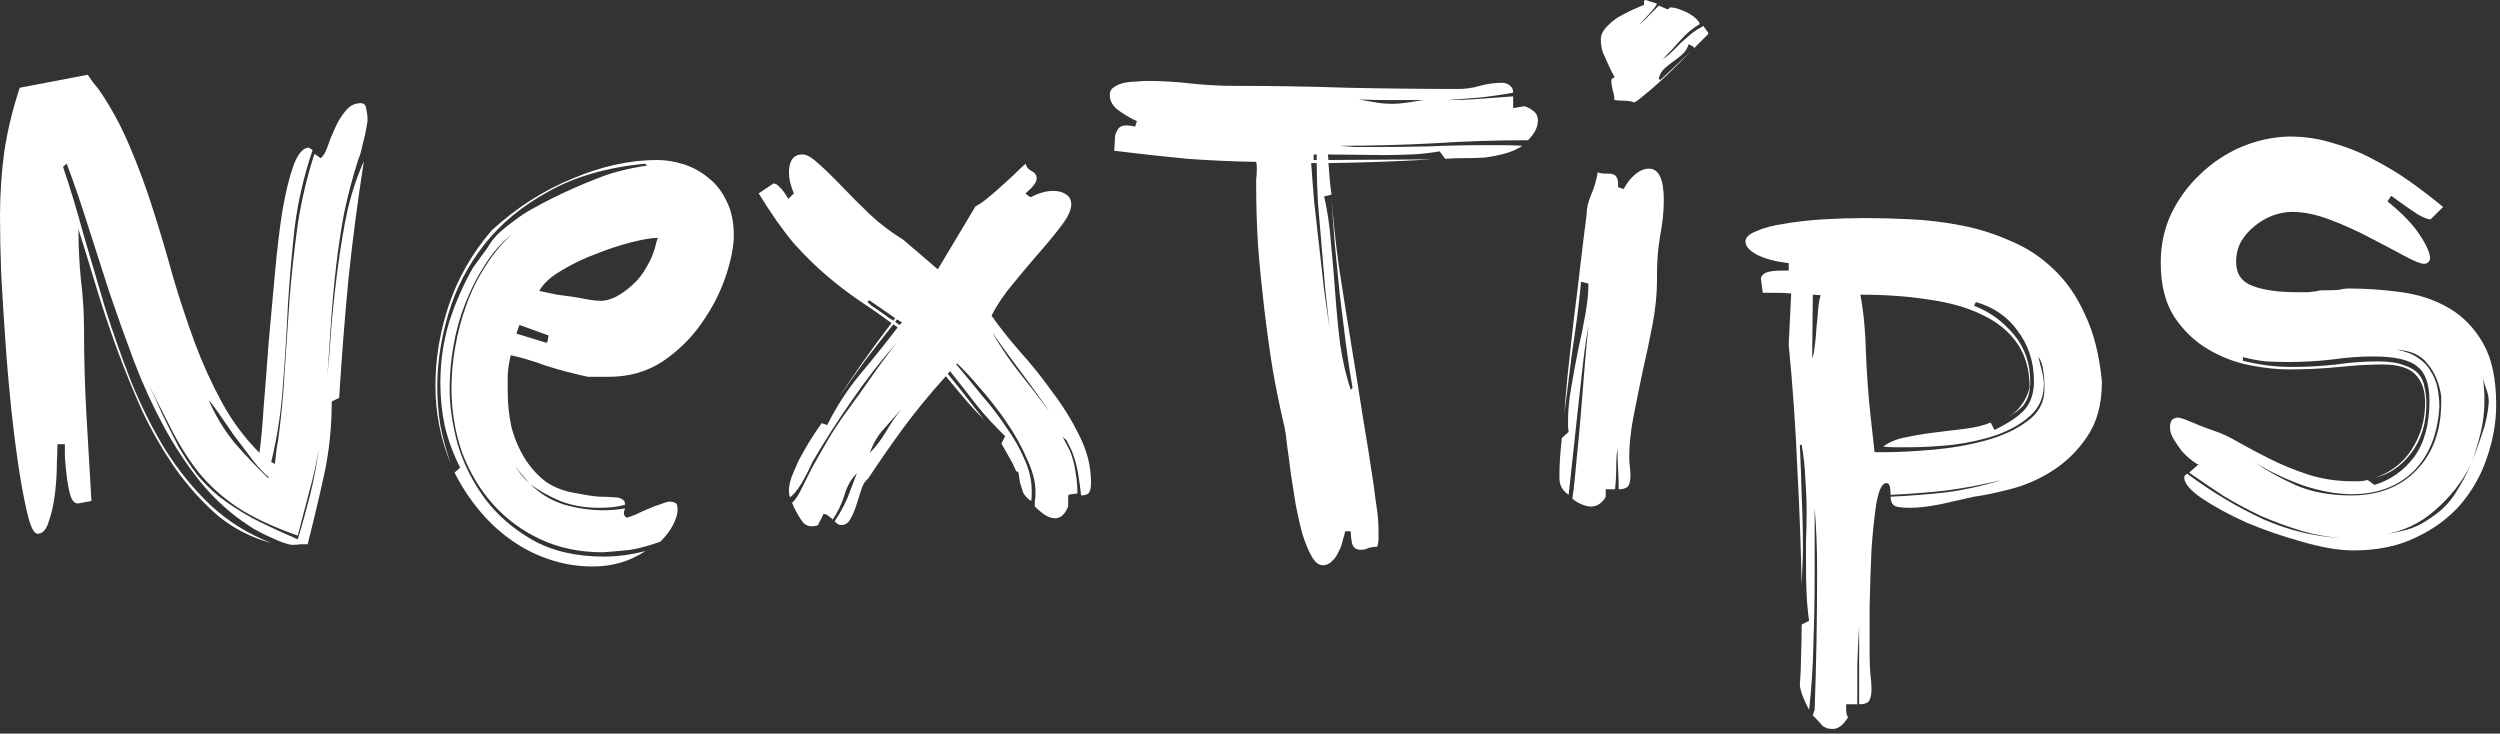
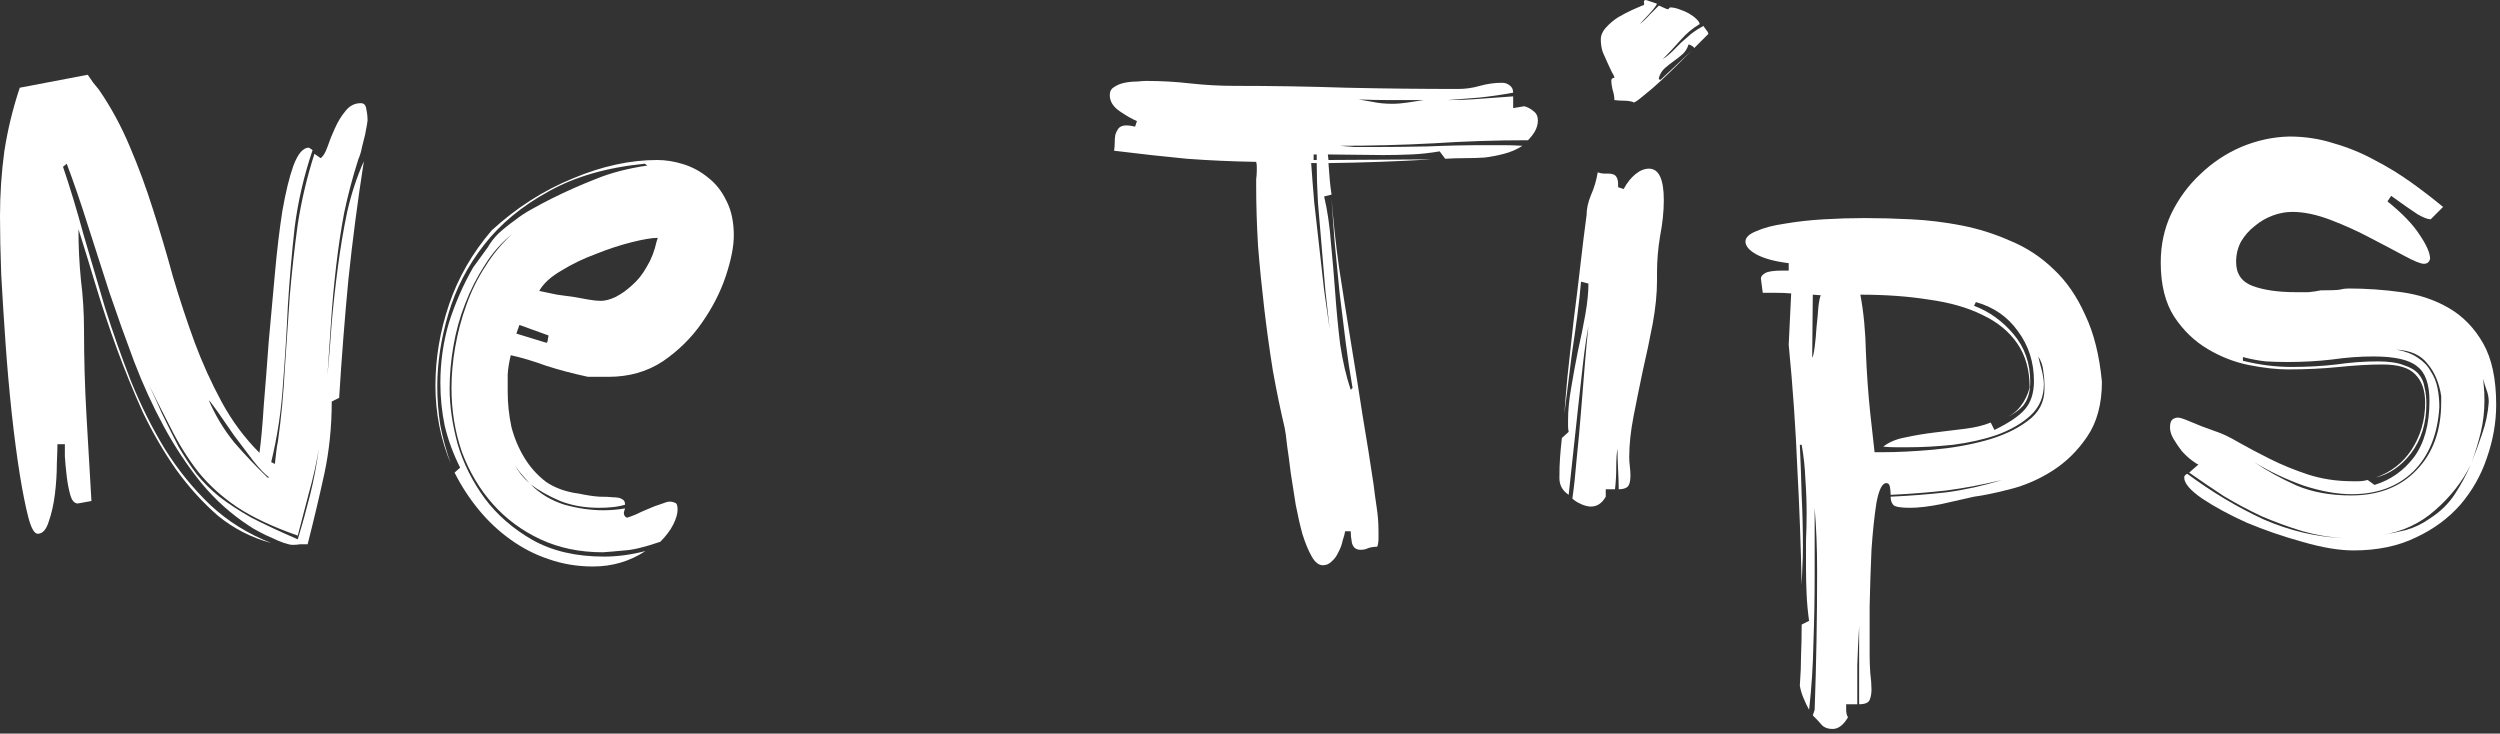
<svg xmlns="http://www.w3.org/2000/svg" width="518" height="152" viewBox="0 0 518 152" fill="none">
  <rect x="0" y="0" width="518" height="152" fill="#333333" stroke="none" />
  <path d="M74.752 21.376C75.435 21.376 75.819 21.803 75.904 22.656C76.075 23.424 76.16 24.192 76.16 24.96L76.032 25.856C75.947 26.368 75.819 27.051 75.648 27.904C75.477 28.672 75.264 29.525 75.008 30.464C74.837 31.403 74.581 32.256 74.24 33.024C73.045 36.779 72.064 40.491 71.296 44.16C70.613 47.829 70.059 51.541 69.632 55.296C69.205 58.965 68.864 62.677 68.608 66.432C68.352 70.187 68.096 73.984 67.84 77.824C68.181 74.325 68.48 70.656 68.736 66.816C69.077 62.976 69.504 59.136 70.016 55.296C70.528 51.371 71.168 47.573 71.936 43.904C72.789 40.149 73.941 36.651 75.392 33.408C74.112 41.6 73.045 49.749 72.192 57.856C71.424 65.963 70.784 74.155 70.272 82.432L68.736 83.2C68.736 88.405 68.224 93.397 67.2 98.176C66.176 102.869 65.024 107.733 63.744 112.768C63.317 112.768 62.805 112.768 62.208 112.768C61.696 112.853 61.184 112.896 60.672 112.896C60.245 112.896 59.648 112.768 58.88 112.512C58.112 112.256 57.301 111.915 56.448 111.488C55.595 111.147 54.699 110.72 53.76 110.208C52.907 109.781 52.181 109.355 51.584 108.928C47.915 106.539 44.629 103.595 41.728 100.096C38.827 96.512 36.224 92.587 33.92 88.32C31.616 84.053 29.568 79.573 27.776 74.88C25.984 70.101 24.277 65.323 22.656 60.544C21.12 55.765 19.627 51.115 18.176 46.592C16.725 41.984 15.275 37.76 13.824 33.92L13.056 34.56C14.507 38.827 15.915 43.477 17.28 48.512C18.731 53.461 20.224 58.539 21.76 63.744C23.381 68.864 25.173 73.941 27.136 78.976C29.184 84.011 31.531 88.704 34.176 93.056C36.907 97.408 40.064 101.291 43.648 104.704C47.232 108.032 51.413 110.635 56.192 112.512C52.096 111.403 48.427 109.525 45.184 106.88C42.027 104.149 39.125 100.949 36.48 97.28C33.92 93.611 31.616 89.643 29.568 85.376C27.605 81.024 25.813 76.629 24.192 72.192C22.571 67.755 21.12 63.403 19.84 59.136C18.56 54.869 17.365 50.987 16.256 47.488C16.256 51.072 16.427 54.571 16.768 57.984C17.195 61.397 17.408 64.853 17.408 68.352C17.408 74.24 17.579 80.171 17.92 86.144C18.261 92.032 18.603 97.92 18.944 103.808L16.128 104.32C15.445 104.32 14.933 103.765 14.592 102.656C14.251 101.461 13.995 100.139 13.824 98.688C13.653 97.237 13.525 95.872 13.44 94.592C13.44 93.227 13.44 92.373 13.44 92.032H11.904C11.904 92.715 11.861 94.08 11.776 96.128C11.776 98.091 11.648 100.139 11.392 102.272C11.136 104.405 10.709 106.325 10.112 108.032C9.6 109.739 8.832 110.592 7.808 110.592C7.125 110.592 6.485 109.483 5.888 107.264C5.291 104.96 4.693 101.973 4.096 98.304C3.499 94.549 2.944 90.325 2.432 85.632C1.92 80.853 1.493 76.032 1.152 71.168C0.811 66.304 0.512 61.568 0.256 56.96C0.085 52.352 0 48.299 0 44.8C0 40.277 0.299 35.797 0.896 31.36C1.579 26.923 2.645 22.528 4.096 18.176L18.176 15.488C18.603 16.085 18.987 16.64 19.328 17.152C19.669 17.579 20.053 18.048 20.48 18.56C22.955 22.144 25.088 26.069 26.88 30.336C28.672 34.517 30.293 38.912 31.744 43.52C33.195 48.043 34.56 52.651 35.84 57.344C37.205 61.952 38.699 66.475 40.32 70.912C41.941 75.264 43.819 79.403 45.952 83.328C48.085 87.253 50.688 90.752 53.76 93.824C54.101 91.349 54.4 88.064 54.656 83.968C54.997 79.872 55.339 75.477 55.68 70.784C56.107 66.091 56.533 61.397 56.96 56.704C57.387 51.925 57.899 47.616 58.496 43.776C59.179 39.851 59.947 36.693 60.8 34.304C61.739 31.829 62.805 30.592 64 30.592L64.768 31.104C62.976 36.395 61.739 41.728 61.056 47.104C60.459 52.48 59.989 57.899 59.648 63.36C59.392 68.821 59.051 74.283 58.624 79.744C58.283 85.12 57.472 90.453 56.192 95.744L56.96 96.128C57.045 95.36 57.131 94.592 57.216 93.824C57.301 92.971 57.429 92.16 57.6 91.392C58.283 86.443 58.752 81.493 59.008 76.544C59.349 71.509 59.691 66.475 60.032 61.44C60.459 56.405 61.013 51.413 61.696 46.464C62.464 41.515 63.616 36.651 65.152 31.872L66.432 32.768C66.944 32.427 67.413 31.659 67.84 30.464C68.267 29.184 68.779 27.904 69.376 26.624C69.973 25.259 70.699 24.064 71.552 23.04C72.405 21.931 73.472 21.376 74.752 21.376ZM61.696 111.744C62.635 108.672 63.488 105.6 64.256 102.528C65.024 99.456 65.621 96.299 66.048 93.056C65.536 96.128 64.853 99.157 64 102.144C63.232 105.045 62.464 107.989 61.696 110.976C56.576 109.184 52.395 107.221 49.152 105.088C45.995 102.955 43.307 100.523 41.088 97.792C38.955 95.061 37.035 91.989 35.328 88.576C33.963 85.931 32.469 82.987 30.848 79.744C31.872 81.877 32.768 83.84 33.536 85.632C34.731 88.107 35.883 90.411 36.992 92.544C38.187 94.592 39.424 96.469 40.704 98.176C41.984 99.797 43.563 101.376 45.44 102.912C47.317 104.363 49.536 105.813 52.096 107.264C54.741 108.629 57.941 110.123 61.696 111.744ZM55.808 98.944C54.955 98.347 53.845 97.195 52.48 95.488C51.2 93.781 49.877 92.032 48.512 90.24C47.232 88.363 46.08 86.699 45.056 85.248C44.032 83.797 43.435 83.029 43.264 82.944C44.629 86.101 46.379 89.003 48.512 91.648C50.731 94.208 53.035 96.64 55.424 98.944H55.808Z" fill="white" />
  <path d="M136.812 112.256C133.569 113.365 131.095 113.963 129.388 114.048C127.681 114.219 126.188 114.347 124.908 114.432C120.129 114.432 115.82 113.536 111.98 111.744C108.14 109.952 104.855 107.52 102.124 104.448C99.393 101.376 97.26 97.792 95.724 93.696C94.273 89.515 93.548 85.077 93.548 80.384C93.548 77.653 93.804 74.837 94.316 71.936C94.828 68.949 95.596 66.048 96.62 63.232C97.644 60.331 98.967 57.643 100.588 55.168C102.124 52.693 103.959 50.475 106.092 48.512C103.873 50.304 101.996 52.437 100.46 54.912C98.839 57.387 97.473 60.075 96.364 62.976C95.255 65.792 94.444 68.736 93.932 71.808C93.42 74.795 93.164 77.696 93.164 80.512C93.164 84.096 93.719 87.936 94.828 92.032C96.023 96.043 97.9 99.797 100.46 103.296C103.02 106.709 106.305 109.568 110.316 111.872C114.412 114.176 119.361 115.328 125.164 115.328C127.895 115.328 130.753 114.944 133.74 114.176C130.497 116.309 126.871 117.376 122.86 117.376C119.617 117.376 116.545 116.864 113.644 115.84C110.828 114.901 108.183 113.536 105.708 111.744C103.319 110.037 101.143 107.989 99.18 105.6C97.217 103.211 95.553 100.651 94.188 97.92L95.34 96.896C93.889 93.995 92.823 91.093 92.14 88.192C91.543 85.291 91.244 82.347 91.244 79.36C91.244 75.008 91.841 70.827 93.036 66.816C94.316 62.805 95.98 59.008 98.028 55.424L101.1 51.2C101.612 50.261 102.337 49.323 103.276 48.384C104.3 47.445 105.409 46.549 106.604 45.696C107.799 44.757 109.036 43.947 110.316 43.264C111.681 42.496 112.961 41.813 114.156 41.216C117.228 39.68 120.3 38.315 123.372 37.12C126.444 35.84 130.028 34.901 134.124 34.304L133.612 33.92C125.761 34.688 119.105 36.608 113.644 39.68C108.183 42.667 103.745 46.336 100.332 50.688C96.919 55.04 94.444 59.819 92.908 65.024C91.372 70.144 90.604 75.179 90.604 80.128C90.604 82.773 90.817 85.461 91.244 88.192C91.756 90.837 92.481 93.483 93.42 96.128C91.287 91.008 90.22 85.589 90.22 79.872C90.22 74.24 91.159 68.651 93.036 63.104C94.913 57.557 97.857 52.437 101.868 47.744C106.988 43.051 112.577 39.467 118.636 36.992C124.695 34.432 130.54 33.152 136.172 33.152C137.964 33.152 139.799 33.451 141.676 34.048C143.553 34.645 145.26 35.584 146.796 36.864C148.332 38.059 149.569 39.637 150.508 41.6C151.532 43.563 152.044 45.952 152.044 48.768C152.044 51.072 151.489 53.888 150.38 57.216C149.271 60.544 147.607 63.787 145.388 66.944C143.255 70.016 140.567 72.661 137.324 74.88C134.081 77.013 130.327 78.08 126.06 78.08H121.836C118.679 77.397 115.777 76.629 113.132 75.776C110.572 74.837 108.14 74.112 105.836 73.6C105.495 74.965 105.281 76.288 105.196 77.568C105.196 78.763 105.196 79.957 105.196 81.152C105.196 83.627 105.452 86.059 105.964 88.448C106.561 90.752 107.457 92.885 108.652 94.848C109.847 96.811 111.34 98.475 113.132 99.84C115.009 101.12 117.271 101.931 119.916 102.272C121.537 102.613 122.945 102.827 124.14 102.912C125.335 102.912 126.316 102.955 127.084 103.04C127.937 103.04 128.535 103.168 128.876 103.424C129.303 103.595 129.516 103.979 129.516 104.576C128.663 104.832 127.767 105.003 126.828 105.088C125.975 105.173 125.079 105.216 124.14 105.216C121.153 105.216 118.465 104.747 116.076 103.808C113.687 102.784 111.639 101.632 109.932 100.352C111.895 102.315 114.241 103.723 116.972 104.576C119.703 105.344 122.391 105.728 125.036 105.728C126.487 105.728 127.98 105.6 129.516 105.344C129.345 105.856 129.26 106.155 129.26 106.24C129.26 106.752 129.473 107.093 129.9 107.264C130.241 107.179 130.839 106.965 131.692 106.624C132.545 106.197 133.399 105.813 134.252 105.472C135.191 105.045 136.087 104.704 136.94 104.448C137.793 104.107 138.391 103.936 138.732 103.936C139.159 103.936 139.543 104.021 139.884 104.192C140.225 104.277 140.396 104.747 140.396 105.6C140.396 106.453 140.097 107.477 139.5 108.672C138.903 109.867 138.007 111.061 136.812 112.256ZM119.148 61.568L121.964 62.08C122.903 62.251 123.756 62.336 124.524 62.336C125.377 62.336 126.359 62.08 127.468 61.568C128.663 60.971 129.815 60.16 130.924 59.136C132.119 58.112 133.143 56.832 133.996 55.296C134.935 53.76 135.617 52.011 136.044 50.048L136.3 49.28C135.105 49.28 133.313 49.579 130.924 50.176C128.535 50.773 126.06 51.584 123.5 52.608C120.94 53.547 118.551 54.699 116.332 56.064C114.113 57.344 112.577 58.752 111.724 60.288C113.004 60.544 114.241 60.8 115.436 61.056C116.716 61.227 117.953 61.397 119.148 61.568ZM113.26 71.04C113.431 70.869 113.516 70.613 113.516 70.272C113.601 69.931 113.644 69.675 113.644 69.504L107.628 67.328L106.988 69.12L113.26 71.04ZM109.676 100.096C109.079 99.413 108.481 98.731 107.884 98.048C107.372 97.451 106.945 96.853 106.604 96.256C107.372 97.707 108.396 98.987 109.676 100.096Z" fill="white" />
-   <path d="M214.411 103.808C214.496 103.381 214.539 103.04 214.539 102.784V101.632C214.539 99.755 213.942 97.536 212.747 94.976C211.638 92.416 210.23 89.899 208.523 87.424C206.816 84.949 205.024 82.645 203.147 80.512C201.27 78.293 199.648 76.544 198.283 75.264L198.155 75.52C199.947 77.653 201.739 79.829 203.531 82.048C205.408 84.181 207.072 86.357 208.523 88.576C210.059 90.709 211.296 92.885 212.235 95.104C213.259 97.323 213.771 99.499 213.771 101.632V102.784C213.771 103.04 213.728 103.381 213.643 103.808C212.875 103.296 212.32 102.699 211.979 102.016C211.723 101.248 211.51 100.565 211.339 99.968C211.254 99.285 211.168 98.731 211.083 98.304C211.083 97.877 210.912 97.664 210.571 97.664C210.059 96.469 209.59 95.531 209.163 94.848C208.736 94.08 208.182 93.099 207.499 91.904L208.267 90.368C206.134 88.32 204.171 86.187 202.379 83.968C200.672 81.749 198.838 79.403 196.875 76.928L196.363 77.44C198.326 79.829 199.99 81.92 201.355 83.712C202.72 85.419 203.616 86.613 204.043 87.296C203.787 86.869 203.062 86.059 201.867 84.864C200.587 83.499 198.624 81.195 195.979 77.952C192.736 81.536 189.792 85.12 187.147 88.704C184.587 92.203 182.155 95.701 179.851 99.2C179.254 99.627 178.784 100.395 178.443 101.504C178.102 102.528 177.76 103.595 177.419 104.704C177.078 105.813 176.651 106.795 176.139 107.648C175.712 108.416 175.072 108.8 174.219 108.8C173.878 108.8 173.451 108.544 172.939 108.032C174.39 105.813 175.456 103.723 176.139 101.76C176.907 99.712 177.376 98.475 177.547 98.048C176.352 99.243 175.499 100.736 174.987 102.528C174.475 104.235 173.664 105.941 172.555 107.648C172.384 107.477 172.128 107.264 171.787 107.008C171.446 106.667 171.062 106.496 170.635 106.496L169.483 108.8C169.142 108.971 168.715 109.056 168.203 109.056C167.606 109.056 167.051 108.843 166.539 108.416C166.112 107.904 165.728 107.349 165.387 106.752C165.046 106.155 164.747 105.6 164.491 105.088C164.32 104.576 164.192 104.277 164.107 104.192L164.491 103.808C164.918 103.381 165.43 102.571 166.027 101.376C166.624 100.181 167.35 98.731 168.203 97.024C169.142 95.317 170.208 93.44 171.403 91.392C172.598 89.344 174.006 87.211 175.627 84.992C177.334 82.688 179.04 80.299 180.747 77.824C182.539 75.264 184.288 72.917 185.995 70.784C182.667 74.539 179.51 78.592 176.523 82.944C173.536 87.211 170.806 91.477 168.331 95.744C167.563 97.451 166.795 98.944 166.027 100.224C165.259 101.504 164.491 102.443 163.723 103.04C163.552 102.784 163.467 102.272 163.467 101.504C163.467 100.907 163.638 100.053 163.979 98.944C164.406 97.835 164.918 96.64 165.515 95.36C166.198 94.08 166.923 92.8 167.691 91.52C168.544 90.155 169.398 88.875 170.251 87.68L171.403 88.064C173.366 84.139 175.67 80.597 178.315 77.44C180.96 74.283 183.52 71.083 185.995 67.84L185.099 67.2C183.136 69.675 181.174 72.192 179.211 74.752C177.334 77.312 175.456 79.957 173.579 82.688C175.371 79.957 177.163 77.312 178.955 74.752C180.832 72.107 182.752 69.504 184.715 66.944C182.411 65.237 180.15 63.659 177.931 62.208C175.798 60.757 173.622 59.093 171.403 57.216C169.184 55.339 166.88 53.077 164.491 50.432C162.187 47.701 159.755 44.245 157.195 40.064L160.267 38.016C160.694 38.016 161.12 38.272 161.547 38.784C162.059 39.211 162.656 40.021 163.339 41.216L164.491 40.064C163.808 38.443 163.467 37.035 163.467 35.84C163.467 33.28 164.406 32 166.283 32C167.136 32 168.246 32.64 169.611 33.92C171.062 35.2 172.683 36.779 174.475 38.656C176.267 40.533 178.23 42.496 180.363 44.544C182.496 46.507 184.758 48.213 187.147 49.664L194.315 55.808L202.123 42.752C202.806 42.411 203.574 41.899 204.427 41.216C205.366 40.448 206.262 39.68 207.115 38.912C208.054 38.059 208.992 37.205 209.931 36.352C210.87 35.413 211.723 34.603 212.491 33.92C212.662 34.603 213.088 35.115 213.771 35.456C214.454 35.797 214.795 36.309 214.795 36.992C214.795 37.76 214.027 38.784 212.491 40.064C213.003 40.576 213.387 40.832 213.643 40.832C215.264 39.979 216.8 39.552 218.251 39.552C219.36 39.552 220.256 39.808 220.939 40.32C221.622 40.747 221.963 41.429 221.963 42.368C221.963 43.477 221.323 44.885 220.043 46.592C218.763 48.299 217.227 50.176 215.435 52.224C213.643 54.272 211.808 56.448 209.931 58.752C208.054 60.971 206.56 63.189 205.451 65.408C206.987 67.627 208.907 70.059 211.211 72.704C213.6 75.349 215.862 78.165 217.995 81.152C220.214 84.053 222.091 87.083 223.627 90.24C225.248 93.397 226.059 96.64 226.059 99.968C226.059 101.333 225.803 102.144 225.291 102.4C224.864 102.571 224.438 102.656 224.011 102.656C223.84 101.12 223.627 99.584 223.371 98.048C223.115 96.512 222.688 94.976 222.091 93.44L220.939 91.136C220.768 91.051 220.512 90.837 220.171 90.496L221.707 93.44C222.304 94.976 222.688 96.469 222.859 97.92C223.115 99.285 223.243 100.736 223.243 102.272C222.816 102.272 222.432 102.315 222.091 102.4C221.75 102.4 221.494 102.485 221.323 102.656V104.96C220.64 106.581 219.744 107.392 218.635 107.392C217.867 107.392 217.056 107.093 216.203 106.496C215.435 105.899 214.838 105.387 214.411 104.96V103.808ZM180.235 93.824C181.43 92.629 182.539 91.179 183.563 89.472C184.502 87.851 185.568 86.272 186.763 84.736C185.568 86.101 184.374 87.467 183.179 88.832C181.899 90.197 180.918 91.861 180.235 93.824ZM205.579 68.864C207.115 71.595 208.95 74.325 211.083 77.056C213.216 79.701 215.35 82.475 217.483 85.376C215.52 82.475 213.472 79.616 211.339 76.8C209.206 73.984 207.286 71.339 205.579 68.864ZM180.107 62.208L179.723 62.592C179.808 62.677 180.107 62.933 180.619 63.36C181.131 63.701 181.686 64.085 182.283 64.512C182.966 64.939 183.563 65.365 184.075 65.792C184.587 66.133 184.928 66.347 185.099 66.432L185.483 65.92L180.107 62.208ZM186.891 66.816L185.867 66.176L185.483 66.688L186.379 67.328L186.891 66.816Z" fill="white" />
  <path d="M316.601 29.056C310.03 29.056 303.502 29.269 297.017 29.696C290.532 30.037 284.046 30.208 277.561 30.208C278.67 30.293 279.737 30.379 280.761 30.464C281.87 30.464 283.022 30.464 284.217 30.464C288.142 30.464 292.025 30.421 295.865 30.336C299.79 30.165 303.716 30.08 307.641 30.08H311.481C312.761 30.08 314.084 30.123 315.449 30.208C314.254 30.976 312.974 31.531 311.609 31.872C310.329 32.213 309.006 32.469 307.641 32.64C306.361 32.725 304.996 32.768 303.545 32.768C302.18 32.768 300.814 32.811 299.449 32.896L298.297 31.36C296.334 31.701 294.372 31.915 292.409 32C290.446 32.085 288.484 32.128 286.521 32.128L275.129 32L275.257 33.152L296.633 33.024C289.38 33.451 282.254 33.707 275.257 33.792C275.342 34.901 275.428 36.011 275.513 37.12C275.598 38.144 275.726 39.211 275.897 40.32L274.361 40.704C275.044 43.605 275.513 46.805 275.769 50.304C276.11 53.717 276.409 57.216 276.665 60.8C276.921 64.384 277.262 67.925 277.689 71.424C278.201 74.837 278.926 77.952 279.865 80.768L280.249 80.384C279.737 77.483 279.268 74.368 278.841 71.04C278.414 67.627 277.988 64.171 277.561 60.672C277.22 57.088 276.878 53.589 276.537 50.176C276.281 46.933 276.068 43.904 275.897 41.088C276.238 45.611 276.75 50.347 277.433 55.296C278.201 60.331 279.012 65.451 279.865 70.656C280.718 75.776 281.529 80.853 282.297 85.888C283.15 90.923 283.918 95.744 284.601 100.352C284.772 101.803 284.985 103.381 285.241 105.088C285.497 106.709 285.625 108.373 285.625 110.08V111.616C285.625 112.213 285.54 112.768 285.369 113.28C284.772 113.28 284.174 113.365 283.577 113.536C283.065 113.792 282.51 113.92 281.913 113.92C280.974 113.92 280.377 113.451 280.121 112.512C279.95 111.573 279.865 110.763 279.865 110.08H278.713C278.628 110.592 278.457 111.232 278.201 112C278.03 112.853 277.732 113.664 277.305 114.432C276.964 115.2 276.494 115.84 275.897 116.352C275.385 116.864 274.788 117.12 274.105 117.12C273.252 117.12 272.484 116.523 271.801 115.328C271.118 114.133 270.478 112.597 269.881 110.72C269.369 108.843 268.9 106.795 268.473 104.576C268.132 102.272 267.79 100.096 267.449 98.048C267.193 95.915 266.937 93.995 266.681 92.288C266.51 90.581 266.34 89.344 266.169 88.576C265.316 84.992 264.505 81.067 263.737 76.8C263.054 72.533 262.457 68.224 261.945 63.872C261.433 59.52 261.006 55.211 260.665 50.944C260.409 46.592 260.281 42.539 260.281 38.784C260.281 38.187 260.281 37.632 260.281 37.12C260.366 36.523 260.409 35.925 260.409 35.328V34.56C260.409 34.219 260.366 33.877 260.281 33.536C255.246 33.451 250.468 33.237 245.945 32.896C241.422 32.469 236.388 31.915 230.841 31.232C230.926 30.72 230.969 30.165 230.969 29.568C230.969 28.971 231.012 28.416 231.097 27.904C231.268 27.392 231.481 26.965 231.737 26.624C232.078 26.197 232.633 25.984 233.401 25.984C233.913 25.984 234.51 26.069 235.193 26.24L235.577 25.088C234.553 24.661 233.358 23.979 231.993 23.04C230.628 22.101 229.945 20.992 229.945 19.712C229.945 18.944 230.244 18.389 230.841 18.048C231.438 17.621 232.164 17.323 233.017 17.152C233.87 16.981 234.724 16.896 235.577 16.896C236.43 16.811 237.07 16.768 237.497 16.768C240.569 16.768 243.598 16.939 246.585 17.28C249.657 17.621 252.729 17.792 255.801 17.792C263.566 17.792 271.289 17.92 278.969 18.176C286.649 18.347 294.372 18.432 302.137 18.432C303.673 18.432 305.166 18.219 306.617 17.792C308.153 17.365 309.689 17.152 311.225 17.152C311.822 17.152 312.334 17.323 312.761 17.664C313.273 18.005 313.529 18.517 313.529 19.2C311.225 19.627 308.878 19.968 306.489 20.224C304.356 20.395 302.18 20.565 299.961 20.736C302.18 20.736 304.356 20.651 306.489 20.48C308.793 20.309 311.14 20.139 313.529 19.968V22.4L315.833 22.016C316.516 22.187 317.156 22.528 317.753 23.04C318.35 23.467 318.649 24.107 318.649 24.96C318.649 25.728 318.436 26.496 318.009 27.264C317.582 27.947 317.113 28.544 316.601 29.056ZM271.673 33.792C271.844 36.267 272.057 38.997 272.313 41.984C272.654 44.971 272.996 48 273.337 51.072C273.678 54.144 274.02 57.173 274.361 60.16C274.788 63.061 275.172 65.749 275.513 68.224C275.257 65.835 274.958 63.147 274.617 60.16C274.361 57.173 274.105 54.144 273.849 51.072C273.593 48 273.337 44.971 273.081 41.984C272.91 38.997 272.825 36.267 272.825 33.792H271.673ZM294.969 20.736H287.929C285.796 20.736 283.662 20.693 281.529 20.608C282.553 20.779 283.534 20.949 284.473 21.12C285.668 21.376 286.99 21.504 288.441 21.504C289.465 21.504 290.532 21.419 291.641 21.248C292.836 21.077 293.945 20.907 294.969 20.736ZM272.185 33.152H272.825V32H272.185V33.152Z" fill="white" />
  <path d="M325.798 103.296C326.139 100.907 326.438 98.133 326.694 94.976C327.035 91.733 327.334 88.491 327.59 85.248C327.846 82.005 328.102 78.848 328.358 75.776C328.614 72.619 328.87 69.888 329.126 67.584C328.699 69.888 328.315 72.533 327.974 75.52C327.633 78.507 327.291 81.579 326.95 84.736C326.609 87.893 326.267 91.051 325.926 94.208C325.585 97.28 325.286 100.053 325.03 102.528C323.75 101.675 323.11 100.523 323.11 99.072C323.11 97.365 323.153 95.957 323.238 94.848C323.323 93.653 323.451 92.288 323.622 90.752L325.03 89.472C324.945 89.045 324.902 88.661 324.902 88.32V87.04C324.902 85.077 325.115 82.859 325.542 80.384C325.969 77.824 326.438 75.264 326.95 72.704C327.547 70.059 328.059 67.541 328.486 65.152C328.913 62.677 329.126 60.544 329.126 58.752L327.59 58.368C327.419 60.416 327.163 62.763 326.822 65.408C326.481 67.968 326.097 70.656 325.67 73.472C325.329 76.203 324.987 78.933 324.646 81.664C324.475 83.115 324.305 84.48 324.134 85.76C324.305 83.371 324.518 80.811 324.774 78.08C325.201 74.155 325.627 70.272 326.054 66.432C326.566 62.507 327.035 58.667 327.462 54.912C327.889 51.157 328.315 47.701 328.742 44.544C328.742 43.264 329.041 41.899 329.638 40.448C330.321 38.912 330.79 37.333 331.046 35.712C331.558 35.883 331.985 35.968 332.326 35.968H333.222C334.075 35.968 334.63 36.181 334.886 36.608C335.142 36.949 335.27 37.461 335.27 38.144V38.784L336.422 39.168C337.105 37.888 337.915 36.864 338.854 36.096C339.793 35.328 340.731 34.944 341.67 34.944C343.718 34.944 344.742 37.12 344.742 41.472C344.742 43.776 344.486 46.251 343.974 48.896C343.547 51.456 343.334 53.973 343.334 56.448V58.112C343.334 60.843 343.035 63.829 342.438 67.072C341.841 70.229 341.158 73.472 340.39 76.8C339.707 80.043 339.067 83.2 338.47 86.272C337.873 89.344 337.574 92.16 337.574 94.72C337.574 95.317 337.617 95.957 337.702 96.64C337.787 97.323 337.83 97.963 337.83 98.56C337.83 99.84 337.574 100.651 337.062 100.992C336.635 101.248 336.081 101.376 335.398 101.376C335.398 100.267 335.355 98.901 335.27 97.28C335.185 95.659 335.142 94.208 335.142 92.928C334.971 93.867 334.886 95.147 334.886 96.768C334.886 98.389 334.801 99.925 334.63 101.376H332.71V102.912C331.942 104.277 330.918 104.96 329.638 104.96C329.041 104.96 328.358 104.789 327.59 104.448C326.822 104.107 326.225 103.723 325.798 103.296ZM352.166 4.992C350.715 5.845 349.393 6.955 348.198 8.32C347.003 9.685 345.766 11.008 344.486 12.288C345.254 11.776 345.937 11.221 346.534 10.624C347.131 10.027 347.729 9.429 348.326 8.832C349.009 8.235 349.691 7.637 350.374 7.04C351.142 6.443 351.995 5.888 352.934 5.376C353.19 5.717 353.403 6.016 353.574 6.272C353.83 6.528 353.958 6.784 353.958 7.04L351.014 9.984C351.014 9.813 350.843 9.643 350.502 9.472C350.246 9.301 350.033 9.216 349.862 9.216C349.606 10.069 349.179 10.752 348.582 11.264C347.985 11.776 347.387 12.245 346.79 12.672C346.193 13.099 345.595 13.568 344.998 14.08C344.401 14.592 343.974 15.275 343.718 16.128V16.384C343.718 16.469 343.846 16.512 344.102 16.512L350.502 10.496L348.07 12.928C346.875 14.123 345.595 15.36 344.23 16.64C342.95 17.835 341.713 18.901 340.518 19.84C339.409 20.779 338.726 21.248 338.47 21.248L338.342 21.12C337.745 20.949 337.105 20.864 336.422 20.864C335.825 20.864 335.185 20.821 334.502 20.736C334.502 20.053 334.374 19.328 334.118 18.56C333.947 17.792 333.862 17.195 333.862 16.768C333.862 16.341 334.075 16.128 334.502 16.128C334.502 15.872 334.331 15.488 333.99 14.976C333.734 14.379 333.435 13.739 333.094 13.056C332.753 12.288 332.411 11.52 332.07 10.752C331.814 9.899 331.686 9.045 331.686 8.192C331.686 7.339 332.027 6.528 332.71 5.76C333.478 4.907 334.331 4.181 335.27 3.584C336.294 2.987 337.275 2.475 338.214 2.048C339.153 1.621 339.835 1.323 340.262 1.152C340.603 1.152 340.731 0.981 340.646 0.64C340.561 0.213 340.689 0 341.03 0L343.334 0.768C343.163 1.195 342.609 1.92 341.67 2.944C340.817 3.883 340.177 4.565 339.75 4.992C340.347 4.565 341.03 3.925 341.798 3.072C342.651 2.219 343.291 1.579 343.718 1.152C344.145 1.323 344.529 1.493 344.87 1.664C345.211 1.835 345.467 1.92 345.638 1.92L346.022 1.536C346.619 1.536 347.259 1.664 347.942 1.92C348.71 2.176 349.393 2.475 349.99 2.816C350.587 3.157 351.099 3.541 351.526 3.968C351.953 4.395 352.166 4.736 352.166 4.992ZM323.878 88.832C323.963 87.893 324.049 86.955 324.134 86.016C324.049 87.04 323.963 87.979 323.878 88.832Z" fill="white" />
  <path d="M375.996 147.072C376.167 142.293 376.295 137.557 376.38 132.864C376.465 128.256 376.508 123.349 376.508 118.144C376.508 115.925 376.465 113.707 376.38 111.488C376.295 109.355 376.167 107.264 375.996 105.216V119.296C375.996 123.989 375.911 128.64 375.74 133.248C375.655 137.941 375.356 142.549 374.844 147.072C374.417 146.304 374.033 145.493 373.692 144.64C373.351 143.872 373.095 143.019 372.924 142.08C373.095 139.776 373.18 137.643 373.18 135.68C373.265 133.803 373.308 131.712 373.308 129.408L374.844 128.64C374.588 126.848 374.417 125.013 374.332 123.136C374.247 121.344 374.204 119.552 374.204 117.76C374.204 115.797 374.204 113.877 374.204 112C374.289 110.208 374.332 108.331 374.332 106.368C374.332 103.979 374.247 101.632 374.076 99.328C373.991 96.939 373.735 94.549 373.308 92.16H372.924C373.095 95.744 373.223 99.285 373.308 102.784C373.479 106.283 373.564 109.781 373.564 113.28C373.564 114.816 373.521 116.352 373.436 117.888L373.308 121.216C373.137 113.024 372.839 105.003 372.412 97.152C372.071 88.789 371.473 80.213 370.62 71.424L371.132 60.8C370.193 60.715 369.212 60.672 368.188 60.672H365.244L364.86 57.728C364.86 57.301 365.159 56.917 365.756 56.576C366.353 56.235 367.548 56.064 369.34 56.064H370.62V54.528C367.804 54.187 365.585 53.589 363.964 52.736C362.428 51.883 361.66 50.987 361.66 50.048C361.66 49.195 362.428 48.469 363.964 47.872C365.5 47.189 367.463 46.677 369.852 46.336C372.327 45.909 375.015 45.611 377.916 45.44C380.817 45.269 383.633 45.184 386.364 45.184C389.351 45.184 392.551 45.269 395.964 45.44C399.463 45.611 402.961 46.037 406.46 46.72C409.959 47.403 413.329 48.469 416.572 49.92C419.9 51.285 422.887 53.248 425.532 55.808C428.177 58.283 430.353 61.44 432.06 65.28C433.852 69.035 435.004 73.643 435.516 79.104C435.516 83.712 434.492 87.509 432.444 90.496C430.481 93.397 428.092 95.744 425.276 97.536C422.46 99.328 419.516 100.608 416.444 101.376C413.457 102.144 410.983 102.656 409.02 102.912C407.057 103.339 404.796 103.851 402.236 104.448C399.676 104.96 397.5 105.216 395.708 105.216C393.745 105.216 392.593 105.003 392.252 104.576C391.911 104.149 391.74 103.595 391.74 102.912C395.58 102.741 399.42 102.443 403.26 102.016C407.1 101.504 410.94 100.651 414.78 99.456C410.94 100.395 407.1 101.12 403.26 101.632C399.42 102.059 395.58 102.357 391.74 102.528C391.74 102.016 391.697 101.504 391.612 100.992C391.527 100.395 391.271 100.096 390.844 100.096C389.991 100.096 389.308 101.461 388.796 104.192C388.369 106.923 388.028 110.165 387.772 113.92C387.601 117.76 387.473 121.685 387.388 125.696C387.388 129.707 387.388 133.035 387.388 135.68C387.388 136.875 387.431 138.112 387.516 139.392C387.687 140.757 387.772 141.909 387.772 142.848C387.772 143.701 387.644 144.427 387.388 145.024C387.132 145.621 386.407 145.92 385.212 145.92V129.792C385.041 132.523 384.913 135.211 384.828 137.856C384.828 140.501 384.828 143.189 384.828 145.92H382.524V146.944C382.524 147.712 382.652 148.267 382.908 148.608C381.969 150.229 380.903 151.04 379.708 151.04C378.769 151.04 378.044 150.784 377.532 150.272C377.105 149.76 376.465 149.077 375.612 148.224L375.996 147.072ZM388.412 93.696H390.204C393.191 93.696 396.604 93.525 400.444 93.184C404.369 92.843 408.039 92.203 411.452 91.264C414.865 90.325 417.724 89.003 420.028 87.296C422.417 85.589 423.612 83.371 423.612 80.64V79.616C423.612 78.763 423.527 77.824 423.356 76.8C423.271 75.776 422.929 74.795 422.332 73.856C422.417 74.283 422.631 75.136 422.972 76.416C423.313 77.696 423.484 78.763 423.484 79.616C423.484 82.261 422.545 84.437 420.668 86.144C418.876 87.765 416.572 89.088 413.756 90.112C411.025 91.051 407.996 91.733 404.668 92.16C401.425 92.501 398.311 92.672 395.324 92.672H392.764C391.911 92.672 391.057 92.629 390.204 92.544C391.399 91.605 392.935 90.965 394.812 90.624C396.775 90.197 398.823 89.856 400.956 89.6C403.089 89.344 405.18 89.088 407.228 88.832C409.276 88.576 411.025 88.149 412.476 87.552L413.244 89.088C416.231 87.637 418.321 86.229 419.516 84.864C420.796 83.413 421.436 81.451 421.436 78.976C421.436 75.051 420.327 71.595 418.108 68.608C415.975 65.621 413.073 63.616 409.404 62.592L409.02 63.36C412.177 64.555 414.908 66.517 417.212 69.248C419.516 71.979 420.668 75.264 420.668 79.104C420.668 81.152 420.199 82.773 419.26 83.968C418.407 84.992 417.041 85.931 415.164 86.784C416.7 86.101 417.852 85.248 418.62 84.224C419.559 83.029 420.199 81.707 420.54 80.256C420.54 76.672 419.687 73.643 417.98 71.168C416.273 68.693 413.884 66.731 410.812 65.28C407.74 63.744 404.028 62.677 399.676 62.08C395.409 61.397 390.673 61.056 385.468 61.056C386.151 64.725 386.535 68.736 386.62 73.088C386.791 77.355 387.089 81.536 387.516 85.632L388.412 93.696ZM375.484 74.112C375.655 73.941 375.825 73.216 375.996 71.936C376.167 70.656 376.295 69.291 376.38 67.84C376.551 66.304 376.679 64.896 376.764 63.616C376.935 62.251 377.105 61.44 377.276 61.184L375.612 61.056L375.484 74.112Z" fill="white" />
  <path d="M458.969 89.344C460.334 89.771 461.956 90.539 463.833 91.648C465.796 92.757 467.972 93.909 470.361 95.104C472.75 96.299 475.353 97.365 478.169 98.304C481.07 99.243 484.142 99.712 487.385 99.712H488.793C489.305 99.712 489.902 99.627 490.585 99.456L491.993 100.48C495.321 99.456 498.052 97.536 500.185 94.72C502.318 91.819 503.385 87.936 503.385 83.072C503.385 79.573 502.532 77.184 500.825 75.904C499.204 74.539 496.174 73.856 491.737 73.856C489.006 73.856 486.148 74.069 483.161 74.496C480.26 74.837 477.188 75.008 473.945 75.008C472.494 75.008 471.001 74.965 469.465 74.88C467.929 74.709 466.35 74.411 464.729 73.984V74.752C468.142 75.605 471.513 76.032 474.841 76.032C478.084 76.032 481.156 75.861 484.057 75.52C487.044 75.093 489.902 74.88 492.633 74.88C494.937 74.88 496.729 75.136 498.009 75.648C499.374 76.075 500.398 76.672 501.081 77.44C501.764 78.208 502.19 79.147 502.361 80.256C502.617 81.28 502.745 82.432 502.745 83.712C502.745 87.723 501.678 91.136 499.545 93.952C497.497 96.597 495.065 98.261 492.249 98.944C495.406 97.835 497.881 95.915 499.673 93.184C501.55 90.283 502.489 87.04 502.489 83.456C502.489 80.896 501.806 78.933 500.441 77.568C499.161 76.203 496.9 75.52 493.657 75.52C491.012 75.52 488.025 75.691 484.697 76.032C481.369 76.373 477.828 76.544 474.073 76.544C471.769 76.544 469.081 76.245 466.009 75.648C463.022 75.051 460.164 73.941 457.433 72.32C454.702 70.699 452.398 68.48 450.521 65.664C448.644 62.763 447.705 59.008 447.705 54.4C447.705 50.731 448.43 47.36 449.881 44.288C451.417 41.131 453.422 38.4 455.897 36.096C458.372 33.707 461.188 31.829 464.345 30.464C467.588 29.099 470.916 28.373 474.329 28.288C477.572 28.288 480.644 28.757 483.545 29.696C486.532 30.549 489.348 31.701 491.993 33.152C494.638 34.517 497.156 36.053 499.545 37.76C501.934 39.467 504.153 41.173 506.201 42.88L503.641 45.44C503.044 45.44 502.148 45.099 500.953 44.416C499.758 43.648 497.924 42.368 495.449 40.576L494.681 41.728C497.753 44.203 499.972 46.507 501.337 48.64C502.788 50.773 503.513 52.437 503.513 53.632C503.342 54.315 502.916 54.656 502.233 54.656C501.55 54.656 500.185 54.101 498.137 52.992C496.089 51.883 493.742 50.645 491.097 49.28C488.537 47.915 485.806 46.677 482.905 45.568C480.004 44.459 477.358 43.904 474.969 43.904C473.604 43.904 472.238 44.16 470.873 44.672C469.508 45.184 468.27 45.909 467.161 46.848C466.052 47.701 465.113 48.768 464.345 50.048C463.662 51.328 463.321 52.736 463.321 54.272C463.321 56.747 464.473 58.411 466.777 59.264C469.081 60.117 472.11 60.544 475.865 60.544C476.633 60.544 477.444 60.544 478.297 60.544C479.236 60.459 480.089 60.331 480.857 60.16C482.82 60.16 484.1 60.117 484.697 60.032C485.38 59.861 486.02 59.776 486.617 59.776C490.286 59.776 493.956 60.032 497.625 60.544C501.294 61.056 504.58 62.165 507.481 63.872C510.382 65.579 512.729 68.011 514.521 71.168C516.313 74.325 517.209 78.549 517.209 83.84C517.209 87.509 516.569 91.179 515.289 94.848C514.094 98.432 512.26 101.675 509.785 104.576C507.31 107.392 504.238 109.653 500.569 111.36C496.9 113.152 492.59 114.048 487.641 114.048C484.654 114.048 481.113 113.451 477.017 112.256C473.006 111.147 469.166 109.824 465.497 108.288C461.913 106.667 458.841 105.003 456.281 103.296C453.806 101.589 452.569 100.139 452.569 98.944C452.569 98.603 452.782 98.347 453.209 98.176C458.414 102.016 463.705 105.173 469.081 107.648C474.372 109.952 479.79 111.232 485.337 111.488C482.606 111.317 479.876 110.848 477.145 110.08C474.329 109.227 471.513 108.203 468.697 107.008C465.966 105.728 463.321 104.32 460.761 102.784C458.286 101.163 455.897 99.541 453.593 97.92L455.513 96.256C455.257 96.171 454.788 95.872 454.105 95.36C453.422 94.848 452.74 94.208 452.057 93.44C451.46 92.672 450.905 91.861 450.393 91.008C449.881 90.155 449.625 89.344 449.625 88.576C449.625 87.723 449.796 87.168 450.137 86.912C450.478 86.656 450.862 86.528 451.289 86.528C451.716 86.528 452.612 86.827 453.977 87.424C455.342 88.021 457.006 88.661 458.969 89.344ZM487.257 102.4C484.27 102.4 480.942 101.803 477.273 100.608C473.689 99.328 470.276 97.707 467.033 95.744C469.678 97.536 472.622 99.157 475.865 100.608C479.108 101.973 482.862 102.656 487.129 102.656C492.846 102.656 497.369 100.907 500.697 97.408C504.11 93.909 505.817 89.216 505.817 83.328V82.048C505.39 79.317 504.452 77.099 503.001 75.392C501.636 73.6 499.502 72.619 496.601 72.448C498.393 72.789 499.844 73.344 500.953 74.112C502.148 74.88 503.044 75.819 503.641 76.928C504.324 77.952 504.793 79.104 505.049 80.384C505.305 81.664 505.433 82.987 505.433 84.352C505.092 89.984 503.3 94.421 500.057 97.664C496.814 100.821 492.548 102.4 487.257 102.4ZM503.513 107.392C505.646 106.027 507.353 104.363 508.633 102.4C509.913 100.437 511.022 98.389 511.961 96.256C510.169 99.84 507.694 102.997 504.537 105.728C501.465 108.459 497.796 110.165 493.529 110.848C495.15 110.592 496.814 110.251 498.521 109.824C500.313 109.312 501.977 108.501 503.513 107.392ZM515.673 83.328C515.673 82.389 515.502 81.493 515.161 80.64C514.905 79.957 514.692 79.232 514.521 78.464L514.649 80.128C514.734 80.811 514.777 81.749 514.777 82.944C514.777 85.248 514.521 87.467 514.009 89.6C513.497 91.733 512.857 93.824 512.089 95.872C512.857 93.995 513.582 92.032 514.265 89.984C515.033 87.851 515.502 85.632 515.673 83.328Z" fill="white" />
</svg>